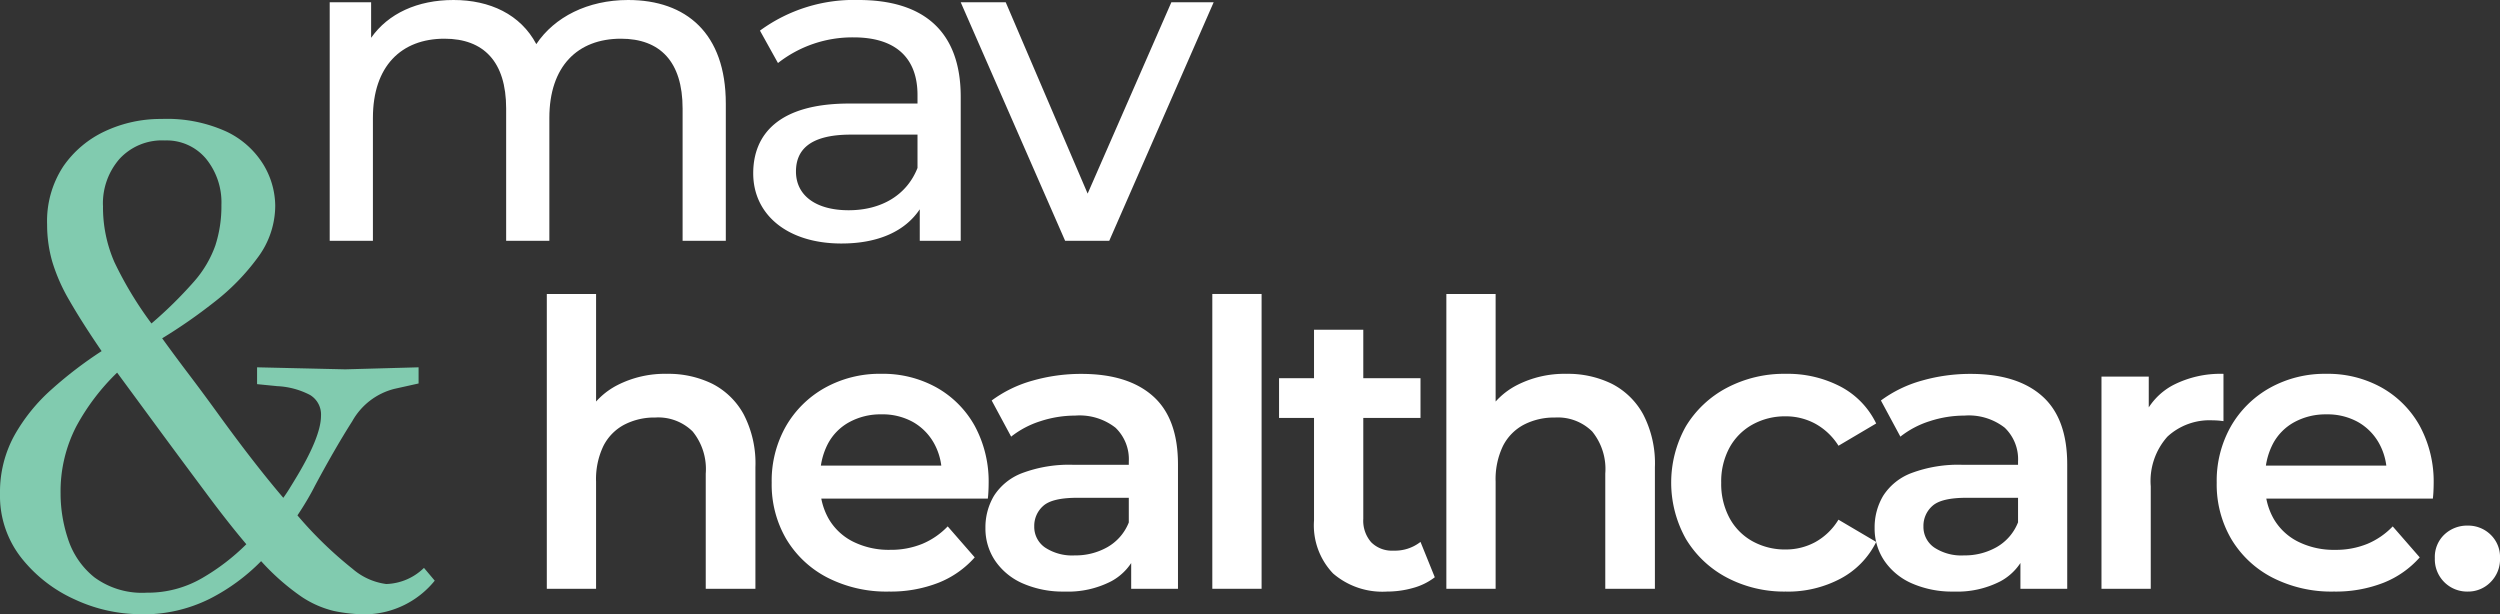
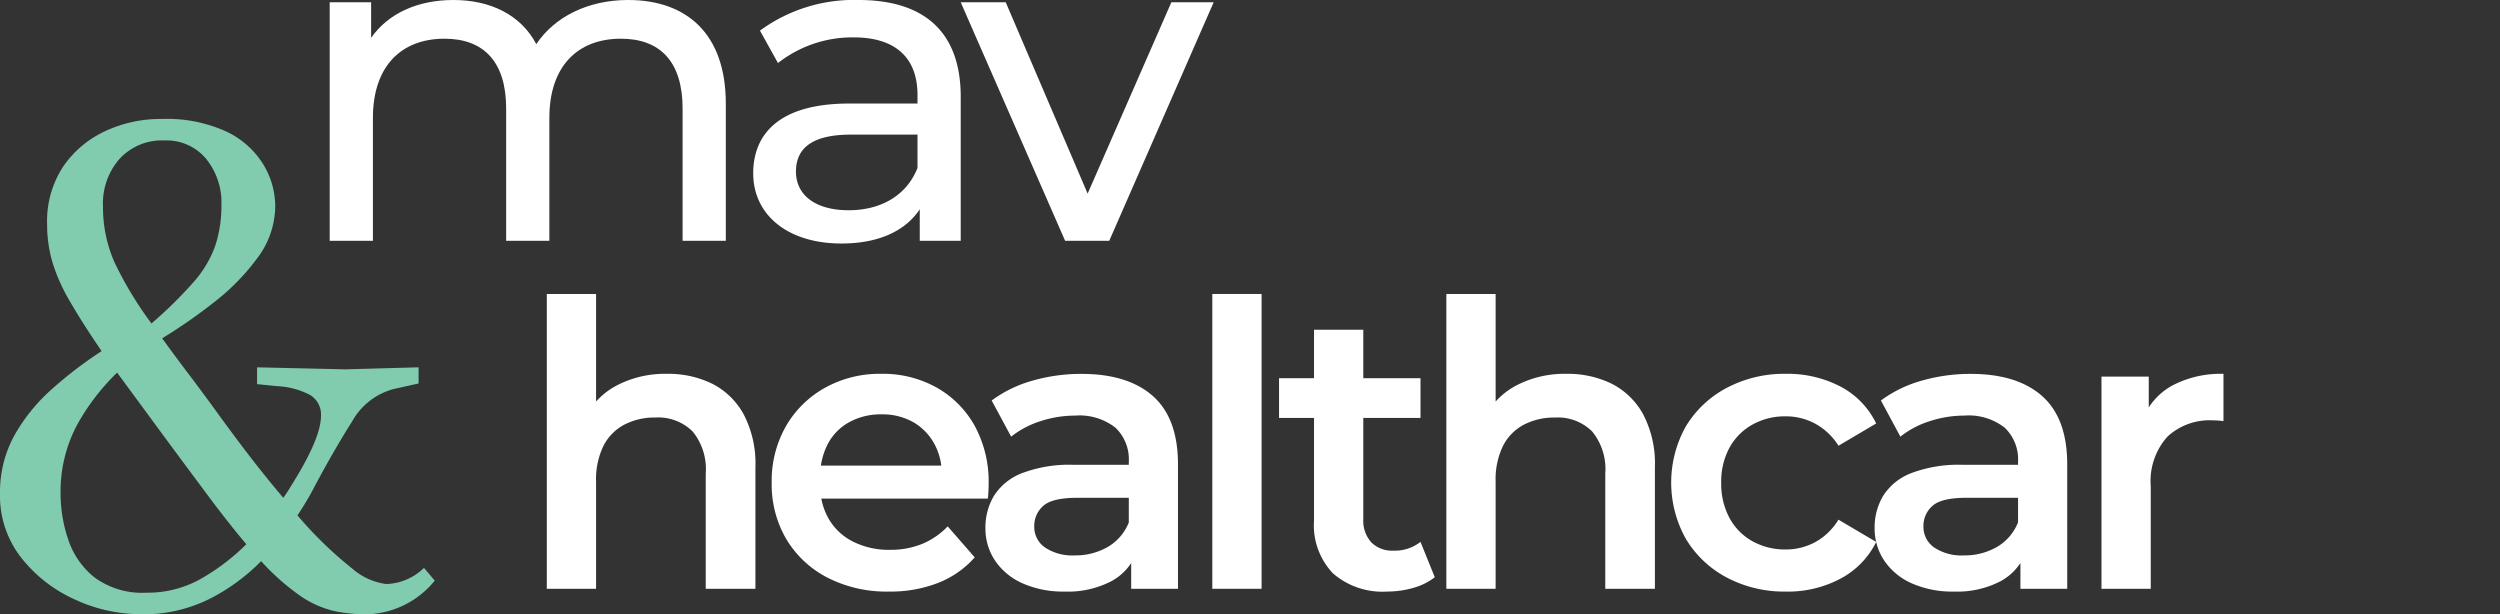
<svg xmlns="http://www.w3.org/2000/svg" width="260" height="63.878" viewBox="0 0 260 63.878">
  <rect x="0" y="0" width="260" height="63.878" fill="#333333" stroke="none" />
  <defs>
    <clipPath id="a">
      <rect width="260" height="63.878" fill="none" />
    </clipPath>
  </defs>
  <g transform="translate(417 404)">
    <g transform="translate(-417 -404)" clip-path="url(#a)">
      <path d="M14.628,68.872a16.325,16.325,0,0,1-6.859-1.539,14.823,14.823,0,0,1-5.564-4.339A10.421,10.421,0,0,1,0,56.344a12.237,12.237,0,0,1,1.469-6.018A18.547,18.547,0,0,1,5.354,45.5a42.29,42.29,0,0,1,5.214-3.99q-2.1-3.079-3.36-5.284a18.465,18.465,0,0,1-1.784-4.059A13.941,13.941,0,0,1,4.9,28.349,10.355,10.355,0,0,1,6.58,22.3a10.8,10.8,0,0,1,4.374-3.674,13.612,13.612,0,0,1,5.844-1.26,14.9,14.9,0,0,1,6.788,1.33A9.038,9.038,0,0,1,27.4,22.12a8.4,8.4,0,0,1,1.224,4.27,9.041,9.041,0,0,1-1.819,5.389,23.12,23.12,0,0,1-4.55,4.654,54.77,54.77,0,0,1-5.389,3.745q1.26,1.75,2.8,3.78t3.36,4.55q3.569,4.9,6.439,8.259.349-.488.63-.945c.185-.3.35-.571.489-.8q2.8-4.548,2.8-6.789a2.359,2.359,0,0,0-1.154-2.169,8.165,8.165,0,0,0-3.395-.91l-2.1-.209v-1.75l9.169.21,7.629-.21v1.68l-2.52.561a6.971,6.971,0,0,0-4.374,3.359q-1.784,2.8-3.884,6.719-.352.7-.806,1.469t-1.014,1.611a40.981,40.981,0,0,0,5.739,5.564,6.655,6.655,0,0,0,3.5,1.574,5.863,5.863,0,0,0,3.919-1.679l1.12,1.33a9.444,9.444,0,0,1-7.068,3.5,16.127,16.127,0,0,1-3.429-.35,10.418,10.418,0,0,1-3.395-1.505,24.166,24.166,0,0,1-4.164-3.674,20.505,20.505,0,0,1-5.354,3.92,15.423,15.423,0,0,1-7.174,1.609M6.3,56.415a14.958,14.958,0,0,0,.77,4.619A8.414,8.414,0,0,0,9.8,65.023a8.362,8.362,0,0,0,5.46,1.61A11.207,11.207,0,0,0,21,65.128a22.441,22.441,0,0,0,4.619-3.534q-1.96-2.31-4.339-5.529-2.871-3.849-5.109-6.894t-3.99-5.424a22.952,22.952,0,0,0-4.233,5.565,14.707,14.707,0,0,0-1.645,7.1m4.41-30.025a14.229,14.229,0,0,0,1.19,5.879,38.261,38.261,0,0,0,3.849,6.369A43.743,43.743,0,0,0,20.157,34.3a11.517,11.517,0,0,0,2.24-3.78,13.238,13.238,0,0,0,.63-4.2,7.188,7.188,0,0,0-1.61-4.829,5.33,5.33,0,0,0-4.269-1.89,6,6,0,0,0-4.725,1.925,7.038,7.038,0,0,0-1.715,4.864" transform="translate(0 -4.994)" fill="#81cbaf" />
      <path d="M92.316,51.227a10.365,10.365,0,0,1,4.731,1.033,7.724,7.724,0,0,1,3.265,3.182,11.05,11.05,0,0,1,1.219,5.5V73.581H96.365V61.6A6.183,6.183,0,0,0,95,57.218a5.083,5.083,0,0,0-3.885-1.447,6.781,6.781,0,0,0-3.222.744,5.1,5.1,0,0,0-2.17,2.211,7.953,7.953,0,0,0-.764,3.7V73.581H79.836V42.921H84.96V57.507l-1.074-1.859a7.694,7.694,0,0,1,3.326-3.264,10.841,10.841,0,0,1,5.1-1.158" transform="translate(-22.968 -12.348)" fill="#fff" />
      <path d="M124.86,77.224a13.443,13.443,0,0,1-6.425-1.467,10.664,10.664,0,0,1-4.257-4.008A11.23,11.23,0,0,1,112.67,65.9a11.482,11.482,0,0,1,1.467-5.847,10.675,10.675,0,0,1,4.049-4.008,11.711,11.711,0,0,1,5.888-1.467,11.457,11.457,0,0,1,5.744,1.426,10.32,10.32,0,0,1,3.967,3.988,12.165,12.165,0,0,1,1.447,6.074c0,.193-.007.434-.021.724s-.035.543-.062.764H116.761V64.126h15.66L130.355,65.2a6.492,6.492,0,0,0-.764-3.326A5.757,5.757,0,0,0,127.38,59.6a6.524,6.524,0,0,0-3.306-.806,6.786,6.786,0,0,0-3.326.806,5.479,5.479,0,0,0-2.252,2.293,7.241,7.241,0,0,0-.785,3.43v.826a6.856,6.856,0,0,0,.888,3.512,6.058,6.058,0,0,0,2.542,2.376,8.31,8.31,0,0,0,3.843.847,8.633,8.633,0,0,0,3.347-.62,7.844,7.844,0,0,0,2.644-1.819l2.81,3.223A9.894,9.894,0,0,1,130,76.315a13.655,13.655,0,0,1-5.144.909" transform="translate(-32.414 -15.702)" fill="#fff" />
      <path d="M152.1,77.225a10.392,10.392,0,0,1-4.339-.847,6.7,6.7,0,0,1-2.871-2.356,5.971,5.971,0,0,1-1.012-3.408,6.4,6.4,0,0,1,.888-3.347,5.987,5.987,0,0,1,2.913-2.356,13.843,13.843,0,0,1,5.372-.868h6.4v3.43h-6.033q-2.6,0-3.533.847a2.758,2.758,0,0,0-.93,2.128,2.6,2.6,0,0,0,1.115,2.19,5.111,5.111,0,0,0,3.1.826,6.715,6.715,0,0,0,3.409-.868,5.124,5.124,0,0,0,2.21-2.562l.826,3.1a5.755,5.755,0,0,1-2.644,3.016,9.822,9.822,0,0,1-4.876,1.075m6.941-.289v-4.5l-.248-.909v-7.81a4.539,4.539,0,0,0-1.384-3.533,6.063,6.063,0,0,0-4.194-1.26,11.551,11.551,0,0,0-3.6.578,9.515,9.515,0,0,0-3.058,1.611l-2.024-3.76a13.026,13.026,0,0,1,4.256-2.066,18.274,18.274,0,0,1,5.082-.7q4.834,0,7.437,2.314t2.6,7.107V76.935Z" transform="translate(-41.393 -15.702)" fill="#fff" />
      <rect width="5.124" height="30.66" transform="translate(126.081 30.573)" fill="#fff" />
      <path d="M186.746,53.183h14.711v4.132H186.746Zm11.24,22.189a7.849,7.849,0,0,1-5.62-1.88,7.244,7.244,0,0,1-1.983-5.516V48.141h5.124V67.81a3.389,3.389,0,0,0,.826,2.438,3.041,3.041,0,0,0,2.314.868,4.3,4.3,0,0,0,2.81-.909l1.487,3.677A6.5,6.5,0,0,1,200.672,75a9.884,9.884,0,0,1-2.686.372" transform="translate(-53.725 -13.85)" fill="#fff" />
      <path d="M223.647,51.227a10.362,10.362,0,0,1,4.73,1.033,7.726,7.726,0,0,1,3.265,3.182,11.05,11.05,0,0,1,1.219,5.5V73.581H227.7V61.6a6.183,6.183,0,0,0-1.363-4.38,5.081,5.081,0,0,0-3.884-1.447,6.784,6.784,0,0,0-3.223.744,5.1,5.1,0,0,0-2.17,2.211,7.962,7.962,0,0,0-.764,3.7V73.581h-5.124V42.921h5.124V57.507l-1.073-1.859a7.692,7.692,0,0,1,3.326-3.264,10.846,10.846,0,0,1,5.1-1.158" transform="translate(-60.751 -12.348)" fill="#fff" />
      <path d="M255.942,77.224a12.753,12.753,0,0,1-6.177-1.467,10.88,10.88,0,0,1-4.235-4.008,11.98,11.98,0,0,1,0-11.714,10.939,10.939,0,0,1,4.235-3.988,12.753,12.753,0,0,1,6.177-1.467A11.851,11.851,0,0,1,261.6,55.9a8.508,8.508,0,0,1,3.719,3.843L261.4,62.059a6.619,6.619,0,0,0-2.417-2.293A6.417,6.417,0,0,0,255.9,59a6.951,6.951,0,0,0-3.429.848,6.074,6.074,0,0,0-2.4,2.4,7.367,7.367,0,0,0-.868,3.657,7.482,7.482,0,0,0,.868,3.678,6.037,6.037,0,0,0,2.4,2.418,6.95,6.95,0,0,0,3.429.847,6.416,6.416,0,0,0,3.079-.764,6.512,6.512,0,0,0,2.417-2.335l3.926,2.314a8.663,8.663,0,0,1-3.719,3.822,11.689,11.689,0,0,1-5.661,1.343" transform="translate(-70.197 -15.702)" fill="#fff" />
      <path d="M281.924,77.225a10.391,10.391,0,0,1-4.339-.847,6.7,6.7,0,0,1-2.871-2.356,5.971,5.971,0,0,1-1.012-3.408,6.4,6.4,0,0,1,.888-3.347,5.987,5.987,0,0,1,2.913-2.356,13.843,13.843,0,0,1,5.372-.868h6.4v3.43h-6.033q-2.6,0-3.533.847a2.758,2.758,0,0,0-.93,2.128,2.6,2.6,0,0,0,1.115,2.19,5.111,5.111,0,0,0,3.1.826,6.715,6.715,0,0,0,3.409-.868,5.123,5.123,0,0,0,2.21-2.562l.826,3.1A5.755,5.755,0,0,1,286.8,76.15a9.822,9.822,0,0,1-4.876,1.075m6.941-.289v-4.5l-.248-.909v-7.81a4.539,4.539,0,0,0-1.384-3.533,6.063,6.063,0,0,0-4.194-1.26,11.551,11.551,0,0,0-3.6.578,9.515,9.515,0,0,0-3.058,1.611l-2.024-3.76a13.026,13.026,0,0,1,4.256-2.066,18.274,18.274,0,0,1,5.082-.7q4.834,0,7.437,2.314t2.6,7.107V76.935Z" transform="translate(-78.741 -15.702)" fill="#fff" />
      <path d="M306.824,76.935V54.87h4.917v6.074l-.578-1.776a6.843,6.843,0,0,1,3.1-3.409,10.787,10.787,0,0,1,5.248-1.177V59.5c-.194-.027-.386-.048-.579-.062s-.371-.021-.537-.021a6.455,6.455,0,0,0-4.711,1.694,6.927,6.927,0,0,0-1.736,5.166v10.66Z" transform="translate(-88.27 -15.702)" fill="#fff" />
-       <path d="M335.839,77.224a13.448,13.448,0,0,1-6.426-1.467,10.667,10.667,0,0,1-4.256-4.008,11.23,11.23,0,0,1-1.508-5.847,11.482,11.482,0,0,1,1.467-5.847,10.675,10.675,0,0,1,4.049-4.008,11.711,11.711,0,0,1,5.888-1.467,11.457,11.457,0,0,1,5.744,1.426,10.32,10.32,0,0,1,3.967,3.988,12.165,12.165,0,0,1,1.447,6.074c0,.193-.007.434-.021.724s-.035.543-.062.764H327.74V64.126H343.4L341.334,65.2a6.492,6.492,0,0,0-.764-3.326,5.757,5.757,0,0,0-2.211-2.272,6.524,6.524,0,0,0-3.306-.806,6.786,6.786,0,0,0-3.326.806,5.475,5.475,0,0,0-2.252,2.293,7.241,7.241,0,0,0-.785,3.43v.826a6.856,6.856,0,0,0,.888,3.512,6.059,6.059,0,0,0,2.542,2.376,8.311,8.311,0,0,0,3.843.847,8.633,8.633,0,0,0,3.347-.62,7.844,7.844,0,0,0,2.644-1.819l2.81,3.223a9.894,9.894,0,0,1-3.781,2.645,13.655,13.655,0,0,1-5.144.909" transform="translate(-93.111 -15.702)" fill="#fff" />
-       <path d="M358.925,83.6a3.355,3.355,0,0,1-3.429-3.471,3.211,3.211,0,0,1,.992-2.459,3.429,3.429,0,0,1,2.438-.93,3.328,3.328,0,0,1,2.356.93,3.213,3.213,0,0,1,.992,2.459,3.345,3.345,0,0,1-.992,2.5,3.252,3.252,0,0,1-2.356.971" transform="translate(-102.273 -22.077)" fill="#fff" />
      <path d="M89.333,10.766V25.044H84.839V11.281c0-4.869-2.341-7.256-6.413-7.256-4.495,0-7.444,2.855-7.444,8.239v12.78H66.489V11.281c0-4.869-2.341-7.256-6.414-7.256-4.493,0-7.443,2.855-7.443,8.239v12.78H48.138V.233h4.307v3.7C54.223,1.4,57.266,0,61.012,0c3.792,0,6.975,1.5,8.613,4.588C71.5,1.778,74.962,0,79.175,0c6.038,0,10.158,3.465,10.158,10.767" transform="translate(-13.849 0)" fill="#fff" />
      <path d="M131.554,10.064V25.045h-4.26V21.767c-1.5,2.247-4.26,3.558-8.145,3.558-5.618,0-9.175-3-9.175-7.3,0-3.979,2.574-7.256,9.97-7.256h7.116v-.89c0-3.792-2.2-5.992-6.648-5.992a12.542,12.542,0,0,0-7.864,2.669l-1.873-3.371A16.521,16.521,0,0,1,120.928,0c6.788,0,10.626,3.277,10.626,10.064m-4.494,7.4V14h-6.929c-4.447,0-5.711,1.732-5.711,3.839,0,2.481,2.06,4.026,5.477,4.026,3.371,0,6.039-1.545,7.163-4.4" transform="translate(-31.639 0)" fill="#fff" />
      <path d="M166.576.329l-10.861,24.81h-4.587L140.268.329h4.681l8.52,19.9,8.707-19.9Z" transform="translate(-40.354 -0.094)" fill="#fff" />
    </g>
  </g>
</svg>